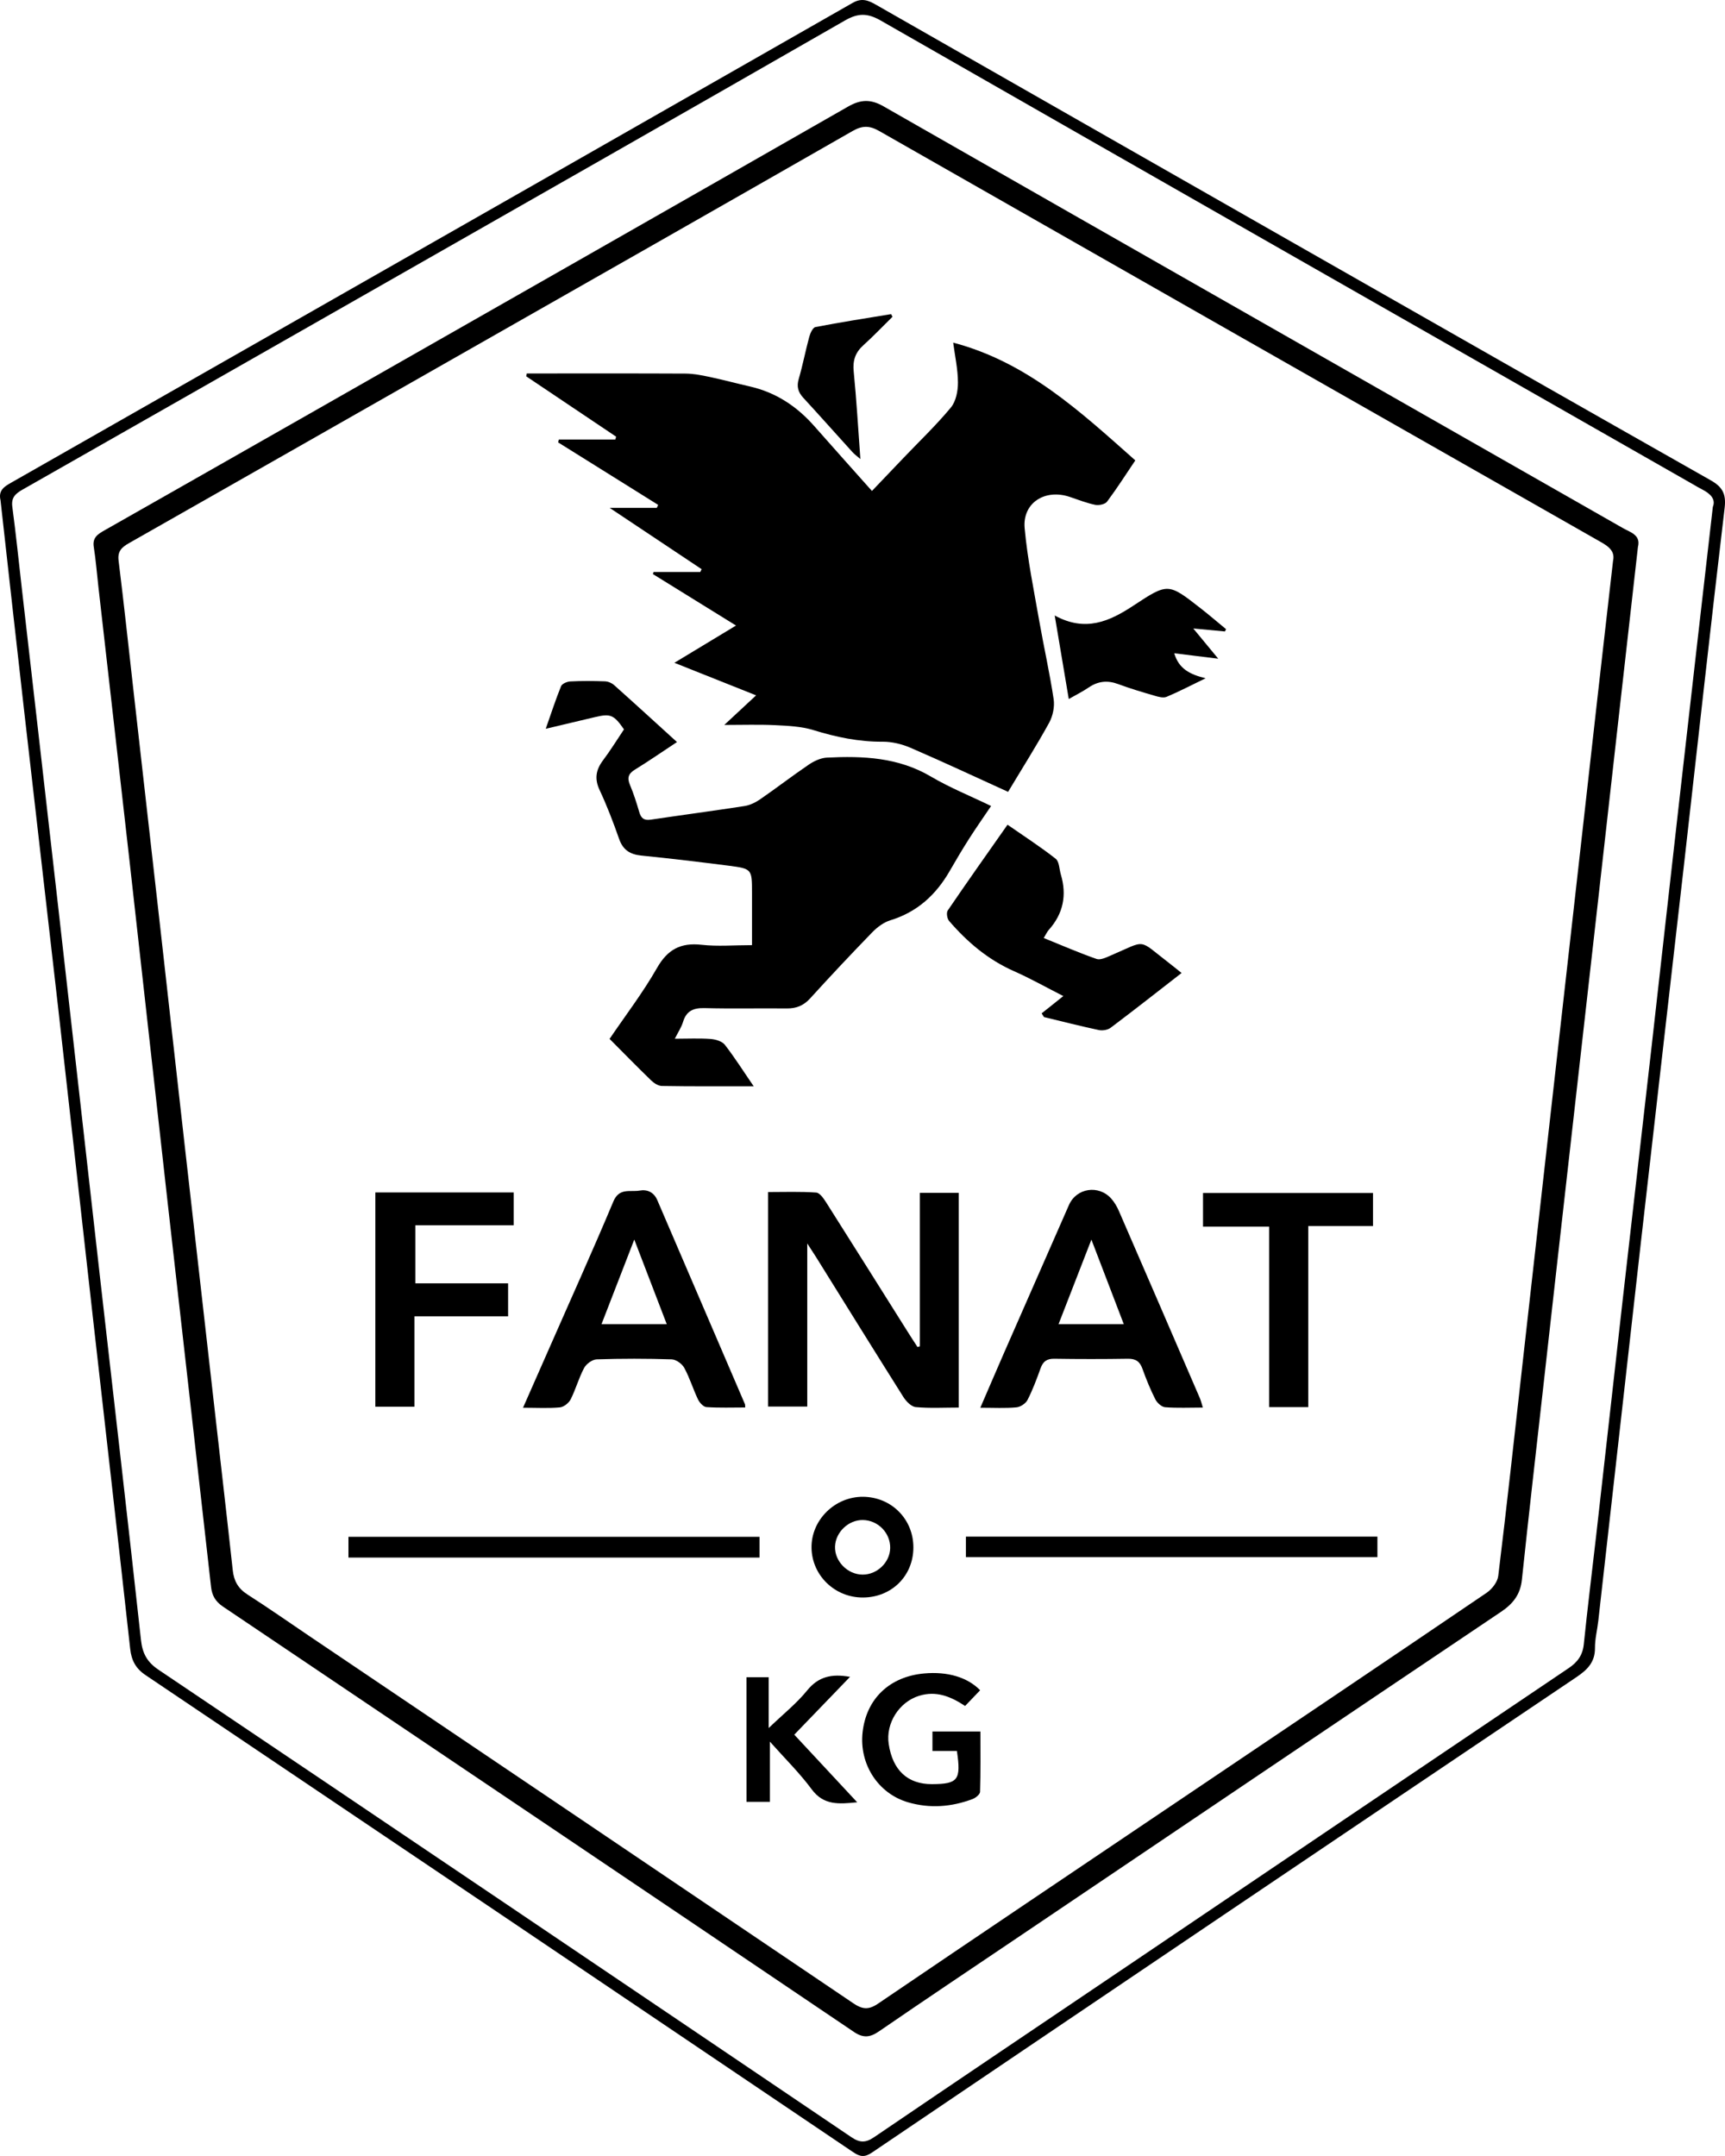
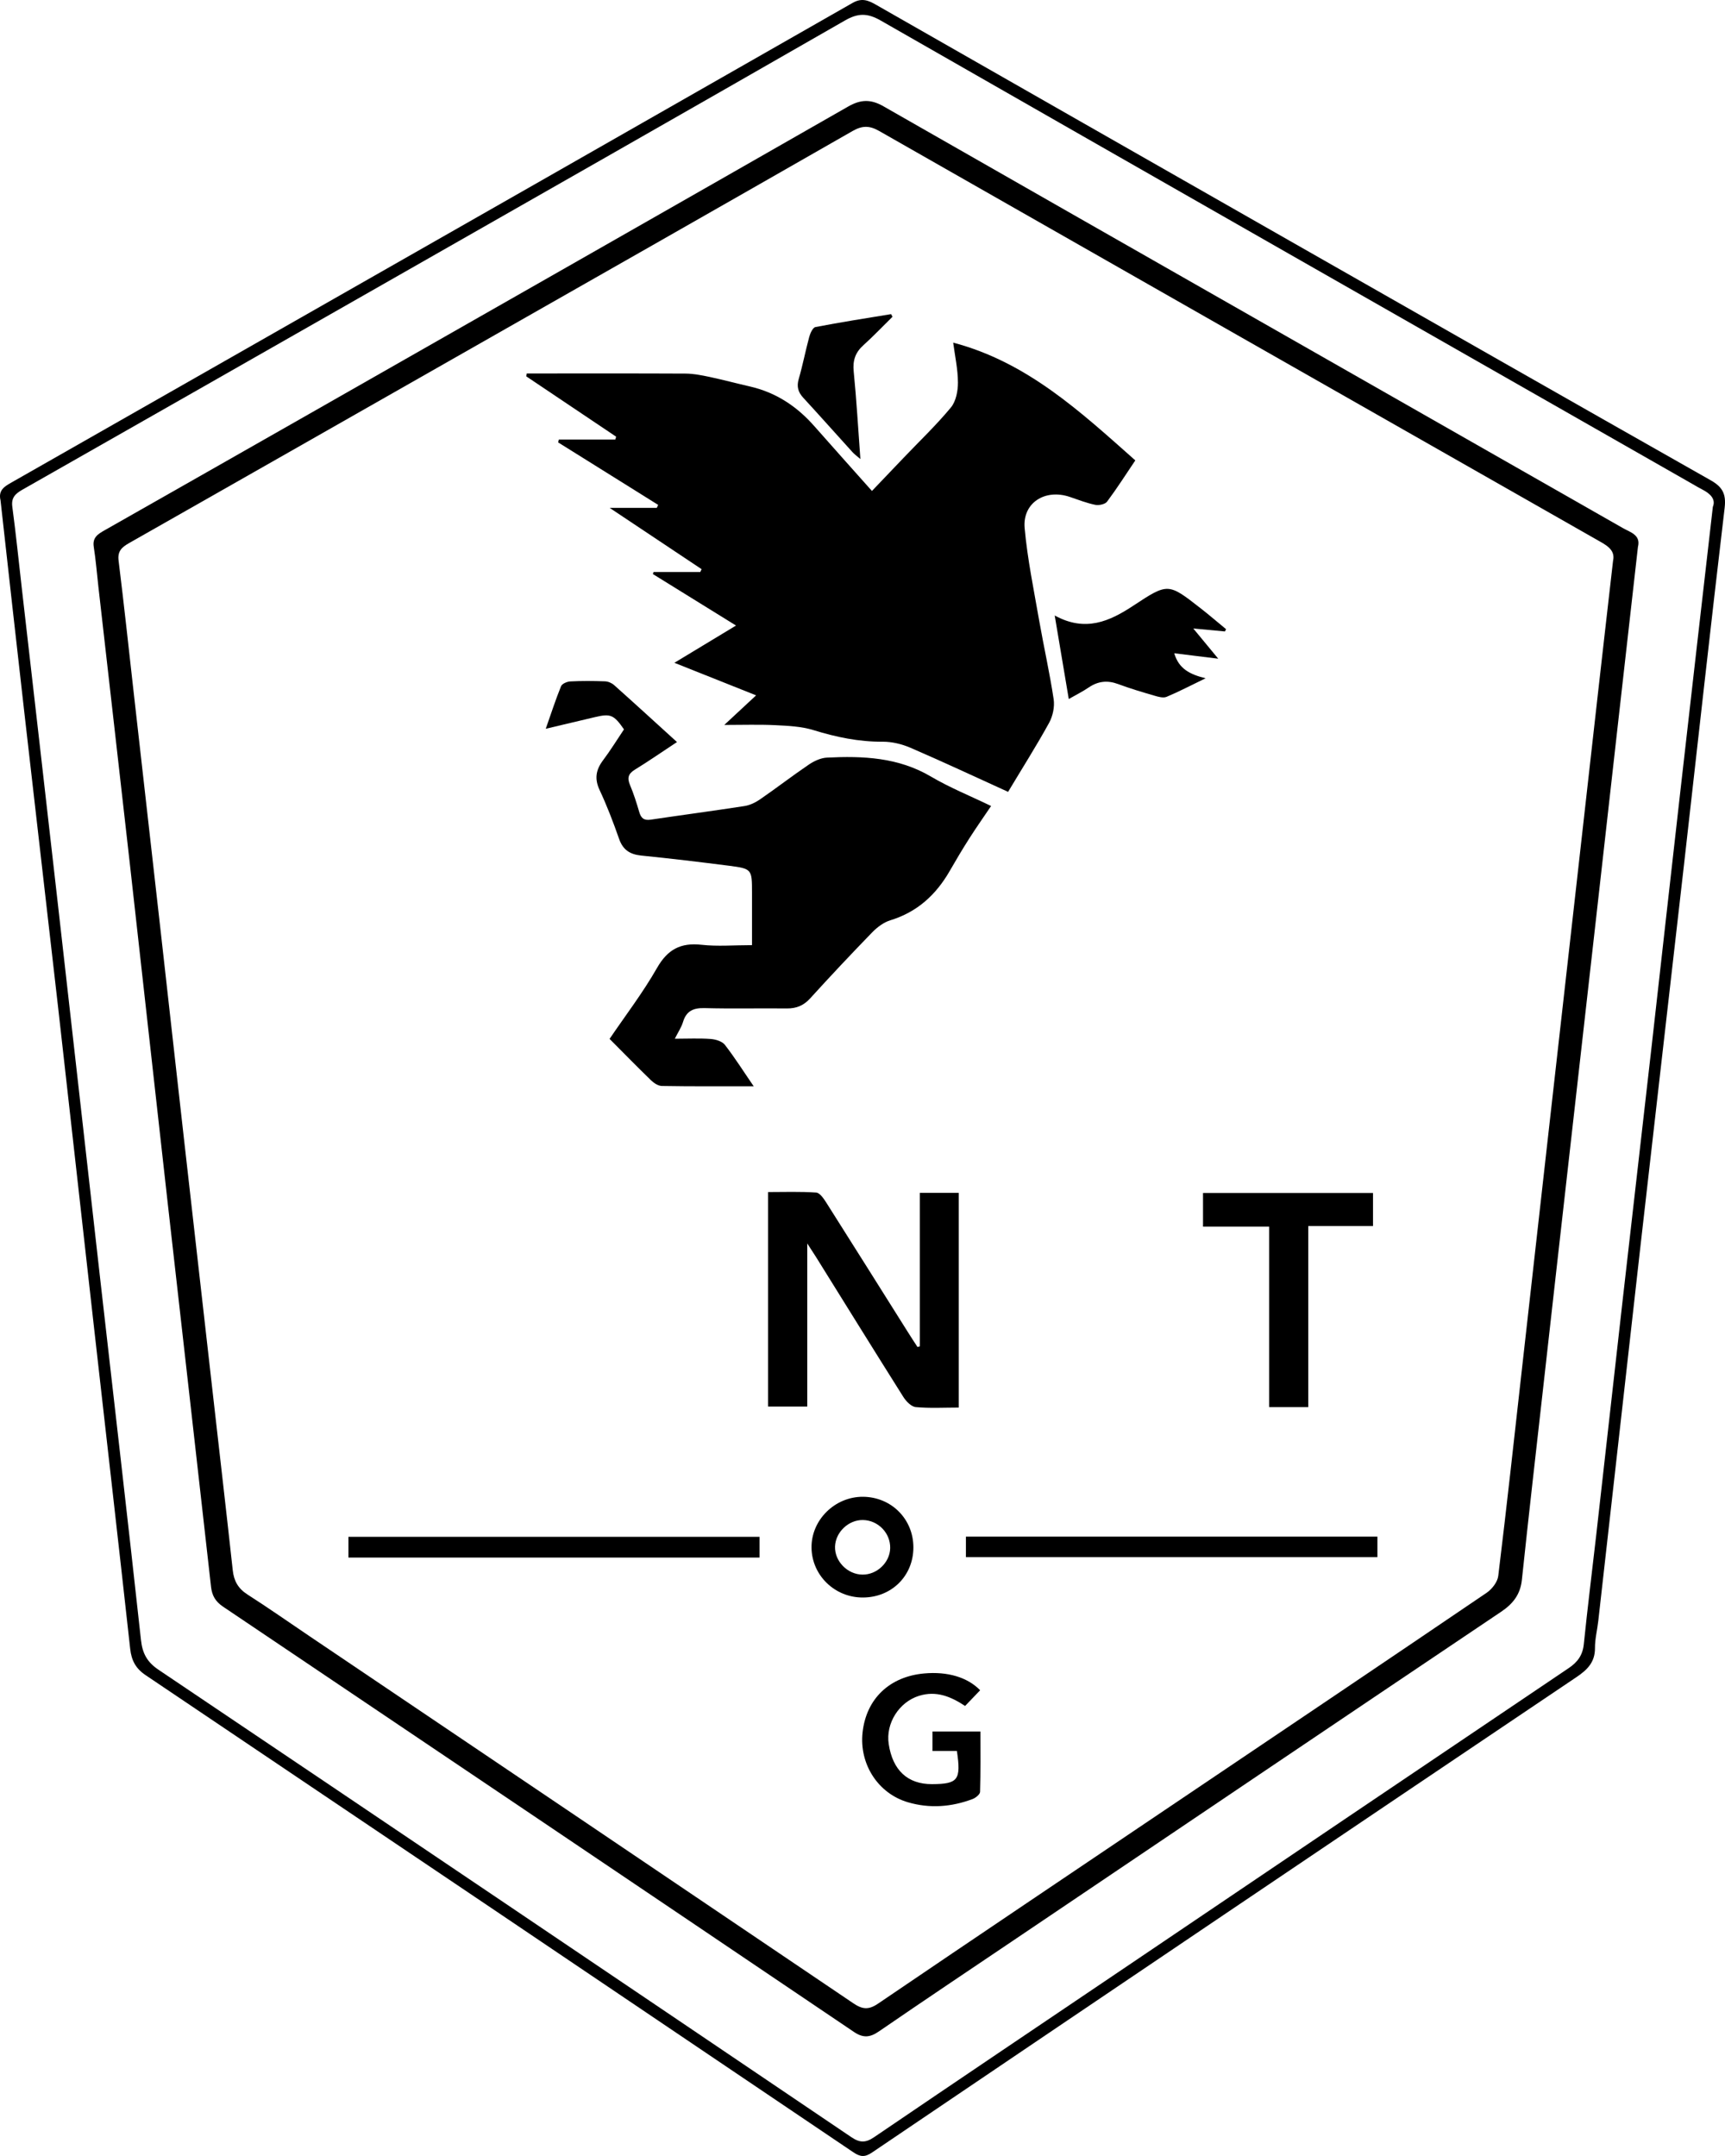
<svg xmlns="http://www.w3.org/2000/svg" width="40" height="50" viewBox="0 0 40 50" fill="none">
  <path d="M0.012 11.602C-0.043 11.372 0.1 11.284 0.255 11.196C1.96 10.226 3.663 9.255 5.368 8.283C10.17 5.546 14.972 2.809 19.771 0.067C19.984 -0.055 20.135 0.008 20.313 0.11C23.518 1.941 26.724 3.77 29.93 5.598C33.175 7.447 36.421 9.299 39.671 11.14C39.943 11.294 40.029 11.457 39.992 11.776C39.665 14.534 39.362 17.295 39.049 20.055C38.717 22.982 38.378 25.907 38.047 28.834C37.717 31.753 37.391 34.671 37.062 37.588C37.039 37.799 36.983 38.009 36.985 38.219C36.987 38.546 36.811 38.722 36.556 38.894C31.107 42.562 25.663 46.237 20.223 49.918C20.049 50.036 19.945 50.02 19.782 49.91C14.316 46.218 8.848 42.531 3.377 38.849C3.146 38.694 3.049 38.507 3.019 38.24C2.741 35.726 2.454 33.212 2.17 30.698C1.894 28.246 1.622 25.793 1.345 23.341C1.088 21.074 0.823 18.807 0.566 16.54C0.377 14.889 0.195 13.236 0.012 11.602ZM39.718 11.755C39.791 11.579 39.663 11.448 39.467 11.349C39.395 11.313 39.327 11.271 39.257 11.231C32.976 7.648 26.695 4.067 20.42 0.475C20.116 0.301 19.896 0.301 19.595 0.474C15.884 2.604 12.165 4.721 8.447 6.841C5.806 8.347 3.165 9.852 0.522 11.355C0.363 11.445 0.257 11.537 0.285 11.748C0.369 12.379 0.434 13.013 0.506 13.646C0.786 16.089 1.066 18.531 1.343 20.975C1.674 23.892 2.001 26.811 2.331 29.728C2.645 32.497 2.966 35.264 3.269 38.034C3.303 38.345 3.411 38.545 3.675 38.723C9.035 42.33 14.391 45.945 19.744 49.565C19.939 49.696 20.073 49.696 20.267 49.565C22.22 48.237 24.179 46.919 26.137 45.597C29.549 43.292 32.96 40.986 36.376 38.685C36.584 38.545 36.7 38.383 36.726 38.13C36.812 37.285 36.918 36.443 37.014 35.599C37.219 33.78 37.422 31.96 37.628 30.141C37.851 28.173 38.078 26.204 38.302 24.235C38.525 22.267 38.742 20.297 38.967 18.329C39.212 16.157 39.463 13.987 39.718 11.755Z" fill="black" />
  <path d="M37.981 12.685C37.829 14.034 37.677 15.37 37.527 16.706C37.357 18.217 37.187 19.729 37.017 21.24C36.812 23.059 36.606 24.878 36.401 26.697C36.193 28.543 35.984 30.388 35.778 32.234C35.613 33.702 35.445 35.169 35.29 36.638C35.254 36.979 35.083 37.195 34.805 37.381C31.055 39.902 27.31 42.429 23.565 44.956C22.501 45.673 21.434 46.387 20.377 47.113C20.169 47.255 20.012 47.266 19.799 47.121C14.926 43.829 10.048 40.543 5.169 37.258C5 37.144 4.917 37.007 4.894 36.804C4.563 33.842 4.224 30.881 3.891 27.92C3.596 25.3 3.308 22.681 3.014 20.061C2.772 17.908 2.525 15.756 2.281 13.603C2.246 13.295 2.222 12.986 2.174 12.681C2.14 12.464 2.272 12.385 2.427 12.297C4.001 11.404 5.573 10.508 7.146 9.613C11.32 7.234 15.496 4.857 19.667 2.471C19.957 2.305 20.189 2.296 20.484 2.464C26.196 5.729 31.913 8.984 37.627 12.244C37.8 12.344 38.053 12.402 37.981 12.685ZM37.404 13.006C37.466 12.736 37.223 12.629 37.003 12.503C31.464 9.35 25.923 6.196 20.387 3.038C20.167 2.912 19.999 2.908 19.774 3.036C16.679 4.808 13.58 6.571 10.48 8.335C7.986 9.755 5.491 11.176 2.995 12.594C2.827 12.689 2.721 12.78 2.75 13.003C2.876 14.022 2.985 15.042 3.1 16.061C3.306 17.88 3.512 19.7 3.717 21.519C3.903 23.171 4.086 24.824 4.273 26.476C4.498 28.471 4.725 30.466 4.951 32.46C5.1 33.778 5.253 35.096 5.397 36.415C5.423 36.662 5.521 36.839 5.738 36.978C6.226 37.29 6.7 37.623 7.18 37.947C11.384 40.783 15.588 43.618 19.788 46.459C19.993 46.598 20.139 46.617 20.357 46.469C22.65 44.911 24.951 43.366 27.249 41.816C29.659 40.192 32.069 38.571 34.472 36.939C34.597 36.854 34.725 36.689 34.742 36.548C34.94 34.933 35.115 33.315 35.297 31.698C35.502 29.878 35.705 28.059 35.91 26.24C36.118 24.394 36.326 22.549 36.534 20.703C36.704 19.191 36.873 17.68 37.044 16.168C37.16 15.133 37.28 14.097 37.404 13.006Z" fill="black" />
  <path d="M23.376 18.364C22.605 18.013 21.863 17.666 21.111 17.341C20.913 17.256 20.684 17.2 20.469 17.201C19.916 17.205 19.391 17.095 18.866 16.933C18.582 16.845 18.27 16.832 17.969 16.817C17.599 16.799 17.226 16.812 16.795 16.812C17.059 16.568 17.276 16.366 17.533 16.126C16.876 15.864 16.284 15.628 15.638 15.371C16.127 15.075 16.577 14.804 17.067 14.507C16.407 14.098 15.773 13.706 15.139 13.313C15.145 13.297 15.15 13.281 15.155 13.266C15.516 13.266 15.877 13.266 16.238 13.266C16.249 13.244 16.258 13.223 16.269 13.2C15.577 12.738 14.884 12.277 14.137 11.778C14.545 11.778 14.888 11.778 15.23 11.778C15.241 11.755 15.251 11.732 15.262 11.709C14.489 11.226 13.716 10.743 12.943 10.26C12.948 10.238 12.954 10.216 12.958 10.194C13.395 10.194 13.831 10.194 14.268 10.194C14.274 10.172 14.281 10.149 14.287 10.127C13.592 9.66 12.897 9.193 12.202 8.727C12.207 8.705 12.211 8.683 12.215 8.661C12.298 8.661 12.381 8.661 12.463 8.661C13.608 8.661 14.753 8.658 15.898 8.664C16.084 8.665 16.27 8.703 16.453 8.741C16.767 8.808 17.076 8.891 17.39 8.963C17.997 9.102 18.483 9.427 18.887 9.888C19.32 10.381 19.76 10.869 20.219 11.386C20.482 11.111 20.719 10.863 20.955 10.615C21.323 10.229 21.71 9.86 22.049 9.451C22.168 9.307 22.214 9.066 22.213 8.87C22.212 8.565 22.144 8.26 22.103 7.946C23.824 8.401 25.055 9.55 26.326 10.677C26.111 10.996 25.902 11.324 25.671 11.634C25.626 11.694 25.483 11.725 25.398 11.708C25.198 11.667 25.005 11.591 24.81 11.525C24.235 11.328 23.706 11.66 23.76 12.25C23.825 12.968 23.973 13.68 24.097 14.392C24.204 15.002 24.341 15.606 24.433 16.218C24.458 16.393 24.413 16.606 24.328 16.762C24.034 17.296 23.706 17.813 23.376 18.364Z" fill="black" />
  <path d="M15.648 24.089C15.951 24.089 16.217 24.075 16.482 24.095C16.596 24.104 16.745 24.149 16.809 24.231C17.04 24.529 17.242 24.85 17.477 25.192C16.736 25.192 16.043 25.197 15.349 25.185C15.263 25.184 15.162 25.118 15.096 25.053C14.777 24.744 14.466 24.426 14.135 24.093C14.501 23.553 14.907 23.023 15.234 22.45C15.48 22.019 15.781 21.856 16.27 21.911C16.639 21.952 17.017 21.919 17.438 21.919C17.438 21.501 17.438 21.107 17.438 20.712C17.438 20.153 17.439 20.147 16.893 20.076C16.219 19.99 15.544 19.909 14.867 19.841C14.606 19.814 14.444 19.708 14.356 19.455C14.222 19.072 14.076 18.69 13.904 18.322C13.782 18.062 13.817 17.855 13.982 17.634C14.157 17.401 14.31 17.152 14.469 16.915C14.233 16.575 14.159 16.545 13.795 16.631C13.433 16.716 13.071 16.802 12.655 16.901C12.783 16.538 12.885 16.221 13.01 15.914C13.033 15.856 13.149 15.807 13.223 15.803C13.491 15.789 13.76 15.791 14.029 15.801C14.101 15.803 14.187 15.84 14.241 15.889C14.719 16.315 15.191 16.748 15.698 17.209C15.302 17.471 15.017 17.668 14.722 17.849C14.57 17.942 14.54 18.039 14.607 18.201C14.693 18.404 14.76 18.616 14.822 18.828C14.863 18.971 14.929 19.033 15.089 19.009C15.814 18.901 16.541 18.805 17.265 18.693C17.391 18.673 17.52 18.61 17.626 18.537C18.007 18.274 18.375 17.99 18.758 17.73C18.878 17.649 19.032 17.577 19.174 17.57C20.011 17.528 20.832 17.563 21.588 18.01C22.023 18.267 22.498 18.458 22.982 18.692C22.808 18.95 22.636 19.194 22.476 19.445C22.319 19.691 22.169 19.943 22.024 20.196C21.707 20.748 21.272 21.151 20.644 21.343C20.491 21.39 20.343 21.502 20.229 21.618C19.74 22.122 19.258 22.634 18.786 23.154C18.634 23.321 18.466 23.389 18.245 23.387C17.61 23.38 16.974 23.396 16.339 23.379C16.077 23.372 15.915 23.445 15.838 23.701C15.799 23.828 15.723 23.939 15.648 24.089Z" fill="black" />
  <path d="M21.33 31.223C21.33 30.042 21.33 28.861 21.33 27.664C21.639 27.664 21.929 27.664 22.232 27.664C22.232 29.322 22.232 30.972 22.232 32.643C21.89 32.643 21.559 32.662 21.234 32.632C21.131 32.622 21.012 32.499 20.948 32.398C20.267 31.318 19.595 30.232 18.92 29.148C18.869 29.067 18.816 28.986 18.719 28.837C18.719 30.143 18.719 31.372 18.719 32.62C18.4 32.62 18.112 32.62 17.811 32.62C17.811 30.968 17.811 29.325 17.811 27.645C18.184 27.645 18.557 27.631 18.926 27.657C19.01 27.662 19.1 27.796 19.159 27.888C19.791 28.884 20.417 29.884 21.045 30.881C21.12 31.001 21.198 31.12 21.275 31.238C21.293 31.234 21.311 31.228 21.33 31.223Z" fill="black" />
-   <path d="M12.128 32.647C12.342 32.162 12.534 31.726 12.726 31.29C13.227 30.148 13.742 29.011 14.224 27.861C14.36 27.538 14.615 27.649 14.83 27.611C15.012 27.578 15.164 27.651 15.242 27.833C15.919 29.41 16.597 30.987 17.274 32.564C17.28 32.579 17.277 32.597 17.28 32.641C16.979 32.641 16.679 32.652 16.381 32.632C16.31 32.627 16.221 32.529 16.185 32.453C16.071 32.214 15.994 31.956 15.868 31.724C15.818 31.631 15.68 31.529 15.578 31.525C14.997 31.506 14.415 31.506 13.834 31.525C13.733 31.529 13.595 31.631 13.545 31.724C13.421 31.956 13.351 32.218 13.232 32.454C13.189 32.538 13.072 32.631 12.981 32.639C12.716 32.663 12.447 32.647 12.128 32.647ZM15.461 30.709C15.208 30.049 14.971 29.431 14.708 28.747C14.438 29.445 14.197 30.066 13.948 30.709C14.465 30.709 14.936 30.709 15.461 30.709Z" fill="black" />
-   <path d="M22.732 32.647C22.928 32.194 23.104 31.781 23.284 31.37C23.785 30.228 24.286 29.087 24.787 27.946C24.96 27.55 25.476 27.47 25.768 27.797C25.843 27.882 25.903 27.985 25.948 28.09C26.575 29.533 27.199 30.978 27.822 32.423C27.849 32.485 27.864 32.553 27.892 32.643C27.584 32.643 27.299 32.657 27.017 32.635C26.935 32.628 26.831 32.533 26.791 32.453C26.675 32.224 26.578 31.986 26.492 31.745C26.433 31.58 26.342 31.509 26.159 31.511C25.587 31.52 25.014 31.52 24.442 31.511C24.268 31.509 24.184 31.579 24.129 31.733C24.039 31.982 23.947 32.232 23.826 32.467C23.785 32.548 23.662 32.63 23.569 32.638C23.312 32.662 23.053 32.647 22.732 32.647ZM24.546 30.709C25.064 30.709 25.543 30.709 26.059 30.709C25.813 30.065 25.574 29.442 25.308 28.748C25.038 29.443 24.799 30.057 24.546 30.709Z" fill="black" />
-   <path d="M24.154 23.501C24.312 23.375 24.47 23.25 24.657 23.1C24.245 22.89 23.889 22.689 23.516 22.524C22.913 22.258 22.429 21.847 22.008 21.358C21.962 21.304 21.941 21.168 21.976 21.116C22.425 20.456 22.887 19.804 23.363 19.126C23.744 19.391 24.125 19.637 24.479 19.915C24.564 19.982 24.562 20.156 24.599 20.28C24.742 20.759 24.656 21.189 24.319 21.566C24.279 21.61 24.254 21.669 24.203 21.754C24.619 21.922 25.017 22.096 25.427 22.239C25.515 22.27 25.648 22.206 25.75 22.162C26.608 21.794 26.371 21.767 27.107 22.332C27.197 22.401 27.285 22.474 27.399 22.565C26.837 23.002 26.3 23.424 25.754 23.835C25.686 23.886 25.566 23.906 25.48 23.888C25.054 23.797 24.631 23.689 24.208 23.587C24.19 23.559 24.172 23.53 24.154 23.501Z" fill="black" />
-   <path d="M8.704 27.654C9.782 27.654 10.836 27.654 11.912 27.654C11.912 27.899 11.912 28.142 11.912 28.415C11.16 28.415 10.403 28.415 9.631 28.415C9.631 28.875 9.631 29.305 9.631 29.762C10.342 29.762 11.054 29.762 11.782 29.762C11.782 30.024 11.782 30.26 11.782 30.527C11.071 30.527 10.359 30.527 9.61 30.527C9.61 31.24 9.61 31.925 9.61 32.623C9.289 32.623 9.007 32.623 8.703 32.623C8.704 30.976 8.704 29.328 8.704 27.654Z" fill="black" />
  <path d="M30.337 32.632C30.013 32.632 29.737 32.632 29.43 32.632C29.43 31.245 29.43 29.863 29.43 28.447C28.905 28.447 28.41 28.447 27.896 28.447C27.896 28.171 27.896 27.929 27.896 27.667C29.199 27.667 30.509 27.667 31.838 27.667C31.838 27.907 31.838 28.157 31.838 28.433C31.344 28.433 30.856 28.433 30.337 28.433C30.337 29.84 30.337 31.223 30.337 32.632Z" fill="black" />
  <path d="M28.404 14.644C28.177 14.623 27.952 14.601 27.67 14.575C27.873 14.82 28.039 15.022 28.249 15.276C27.882 15.231 27.573 15.193 27.229 15.15C27.334 15.51 27.59 15.64 27.956 15.73C27.624 15.89 27.343 16.038 27.052 16.16C26.974 16.193 26.859 16.16 26.768 16.133C26.486 16.051 26.203 15.967 25.927 15.864C25.679 15.772 25.461 15.796 25.244 15.944C25.107 16.037 24.956 16.112 24.783 16.211C24.674 15.563 24.571 14.951 24.457 14.274C25.171 14.666 25.731 14.408 26.282 14.045C27.085 13.515 27.089 13.52 27.838 14.105C28.04 14.262 28.233 14.429 28.43 14.591C28.421 14.608 28.412 14.626 28.404 14.644Z" fill="black" />
  <path d="M22.398 36.111C22.398 35.958 22.398 35.804 22.398 35.636C25.582 35.636 28.752 35.636 31.94 35.636C31.94 35.794 31.94 35.94 31.94 36.111C28.767 36.111 25.591 36.111 22.398 36.111Z" fill="black" />
  <path d="M17.612 35.641C17.612 35.813 17.612 35.96 17.612 36.122C14.434 36.122 11.268 36.122 8.08 36.122C8.08 35.967 8.08 35.813 8.08 35.641C11.248 35.641 14.421 35.641 17.612 35.641Z" fill="black" />
  <path d="M22.728 39.199C22.614 39.318 22.499 39.438 22.379 39.563C22.046 39.343 21.709 39.204 21.311 39.328C20.849 39.471 20.534 39.965 20.608 40.447C20.7 41.056 21.048 41.378 21.611 41.376C22.216 41.373 22.289 41.281 22.189 40.607C22.01 40.607 21.826 40.607 21.622 40.607C21.622 40.447 21.622 40.31 21.622 40.156C21.978 40.156 22.339 40.156 22.734 40.156C22.734 40.626 22.74 41.091 22.726 41.556C22.724 41.614 22.624 41.695 22.552 41.722C22.063 41.906 21.561 41.945 21.055 41.797C20.36 41.594 19.92 40.91 20.002 40.174C20.088 39.396 20.627 38.881 21.431 38.809C21.97 38.76 22.436 38.897 22.728 39.199Z" fill="black" />
-   <path d="M17.309 38.897C17.491 38.897 17.648 38.897 17.825 38.897C17.825 39.272 17.825 39.631 17.825 40.075C18.159 39.753 18.471 39.506 18.715 39.205C18.975 38.883 19.282 38.811 19.711 38.888C19.272 39.342 18.853 39.777 18.418 40.229C18.897 40.744 19.372 41.255 19.877 41.797C19.451 41.839 19.099 41.872 18.821 41.495C18.544 41.12 18.206 40.788 17.852 40.39C17.852 40.886 17.852 41.329 17.852 41.787C17.656 41.787 17.49 41.787 17.31 41.787C17.309 40.821 17.309 39.87 17.309 38.897Z" fill="black" />
  <path d="M20.696 7.346C20.472 7.566 20.255 7.794 20.022 8.005C19.833 8.174 19.77 8.361 19.796 8.616C19.861 9.274 19.899 9.935 19.951 10.646C19.866 10.572 19.812 10.535 19.769 10.487C19.387 10.066 19.01 9.641 18.625 9.223C18.506 9.093 18.47 8.965 18.521 8.789C18.615 8.467 18.677 8.137 18.765 7.813C18.788 7.728 18.847 7.596 18.909 7.585C19.492 7.472 20.078 7.381 20.663 7.285C20.675 7.306 20.685 7.326 20.696 7.346Z" fill="black" />
  <path d="M21.18 35.884C21.181 36.543 20.678 37.045 20.012 37.048C19.36 37.052 18.827 36.537 18.818 35.896C18.808 35.252 19.359 34.707 20.013 34.712C20.67 34.718 21.179 35.229 21.18 35.884ZM20 36.517C20.337 36.52 20.634 36.236 20.642 35.904C20.65 35.554 20.363 35.257 20.011 35.251C19.677 35.245 19.375 35.531 19.363 35.865C19.351 36.206 19.652 36.514 20 36.517Z" fill="black" />
</svg>